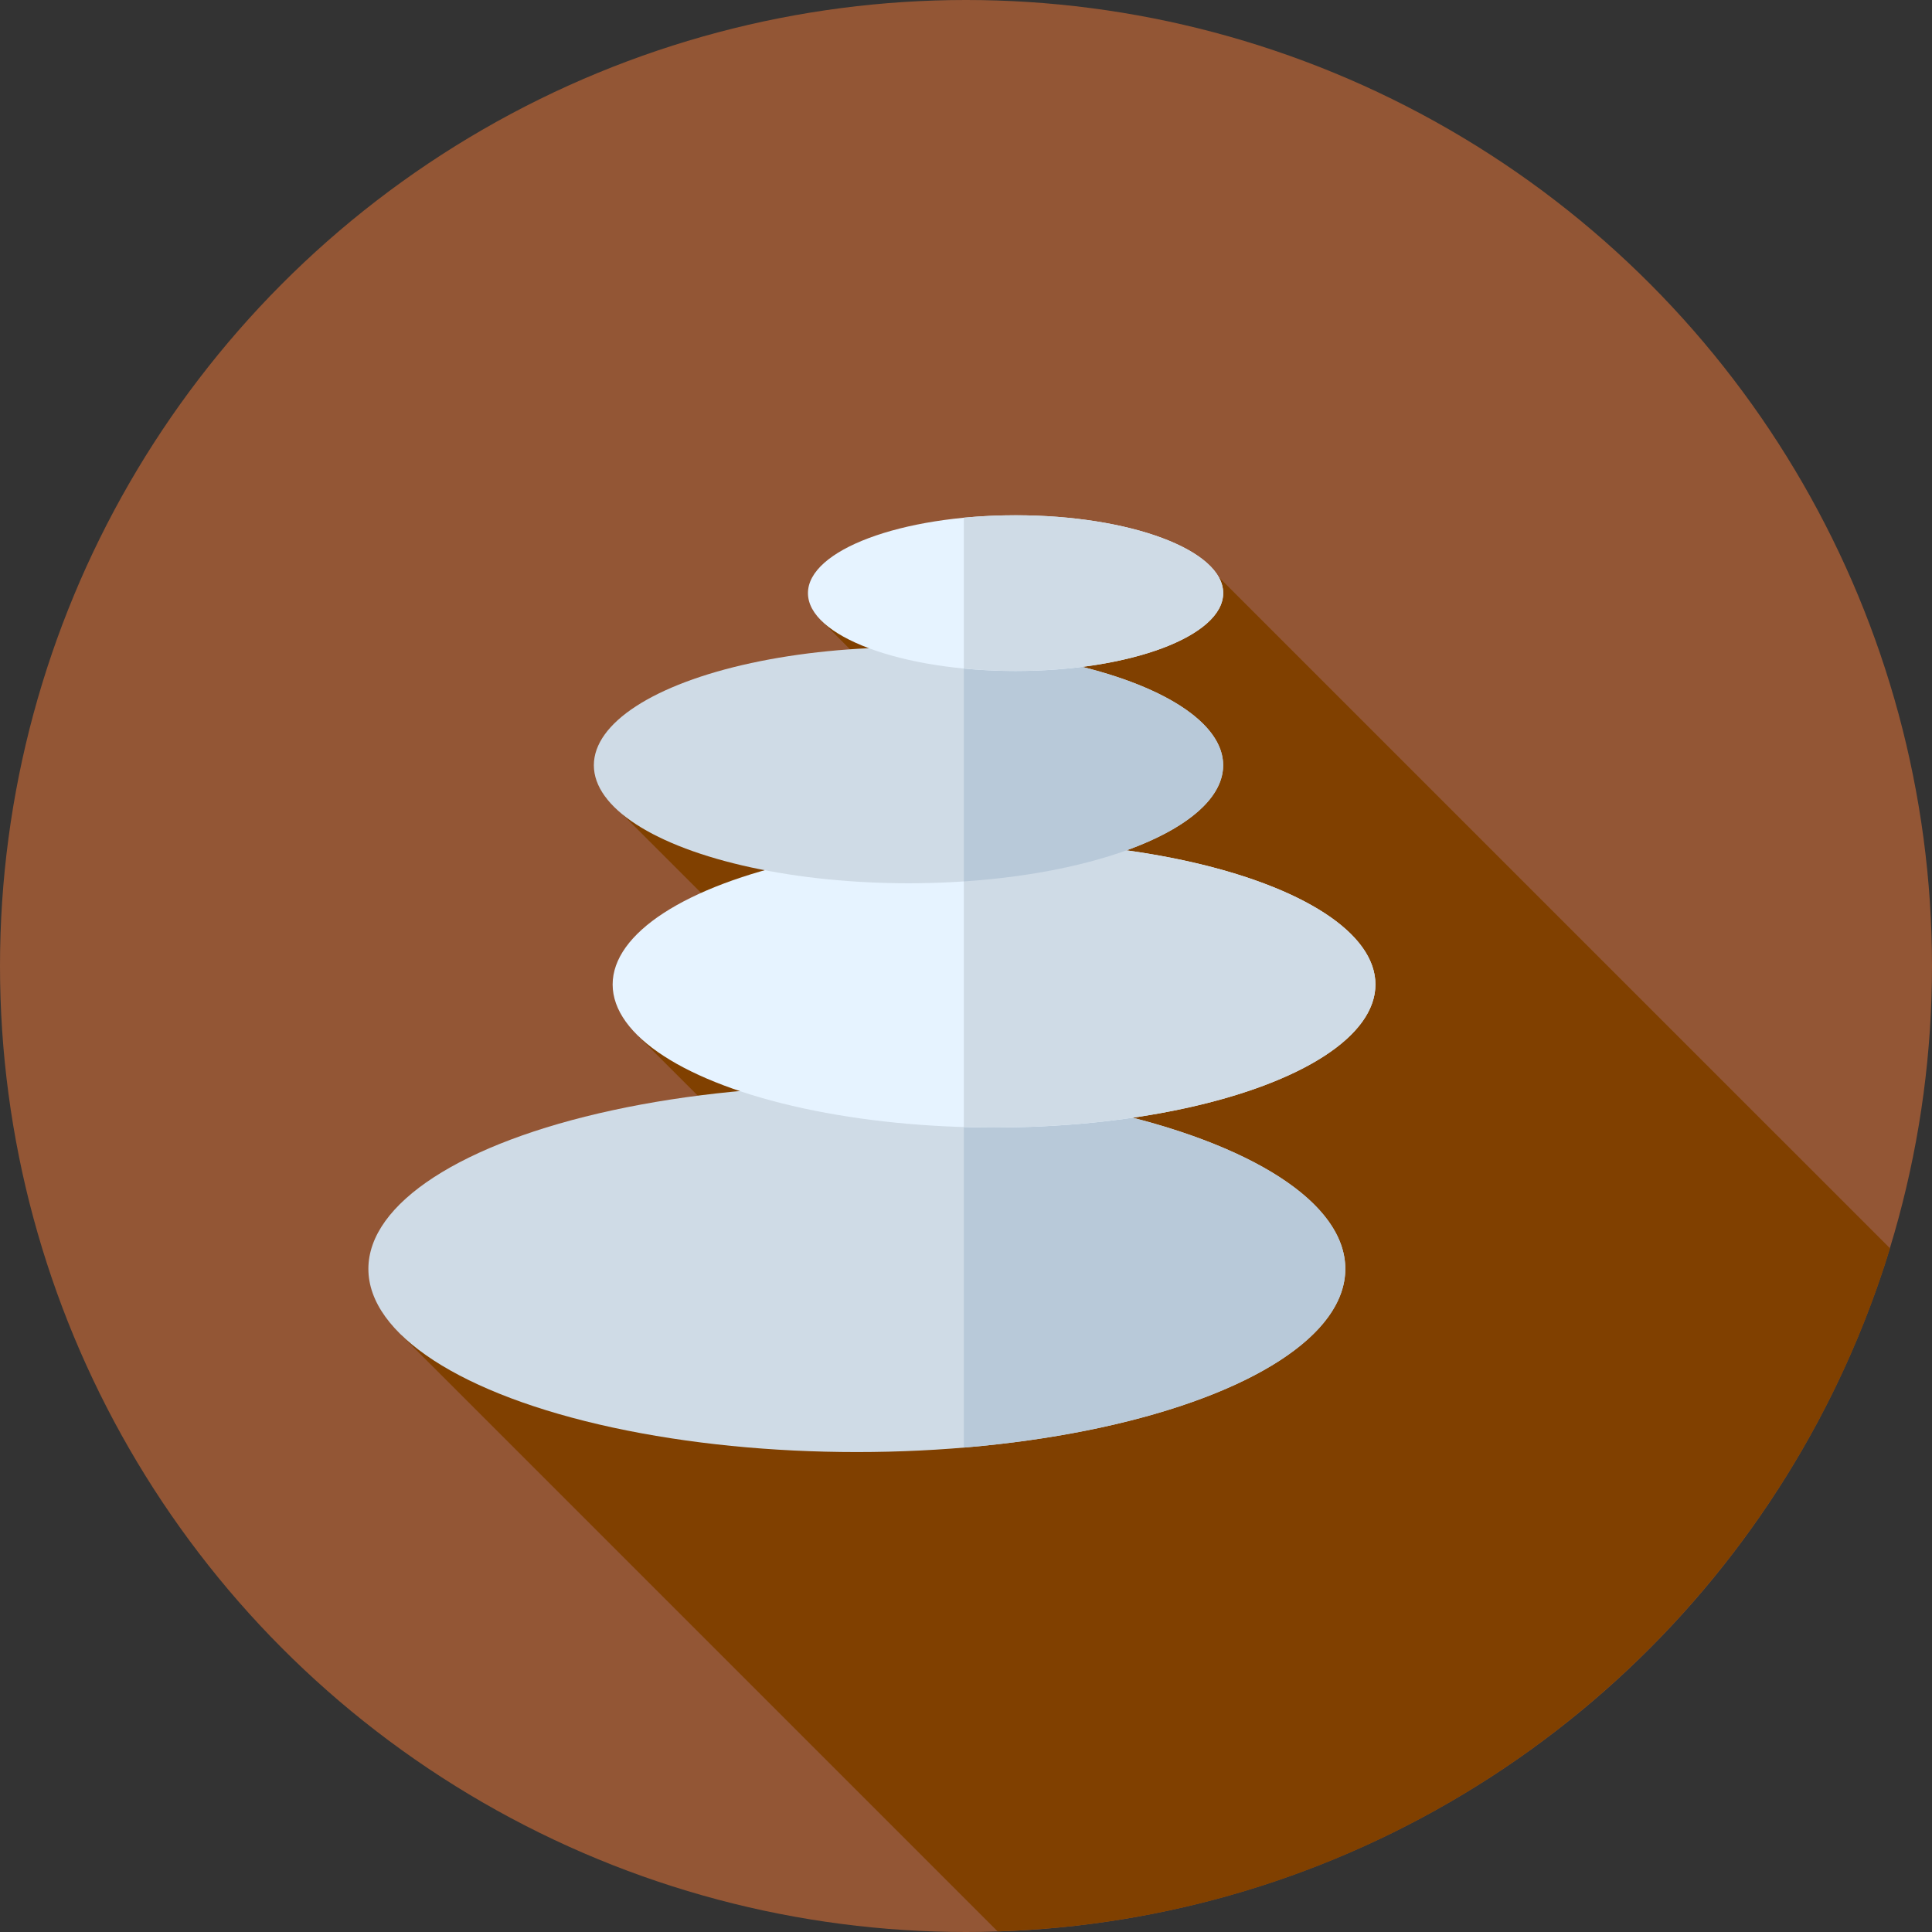
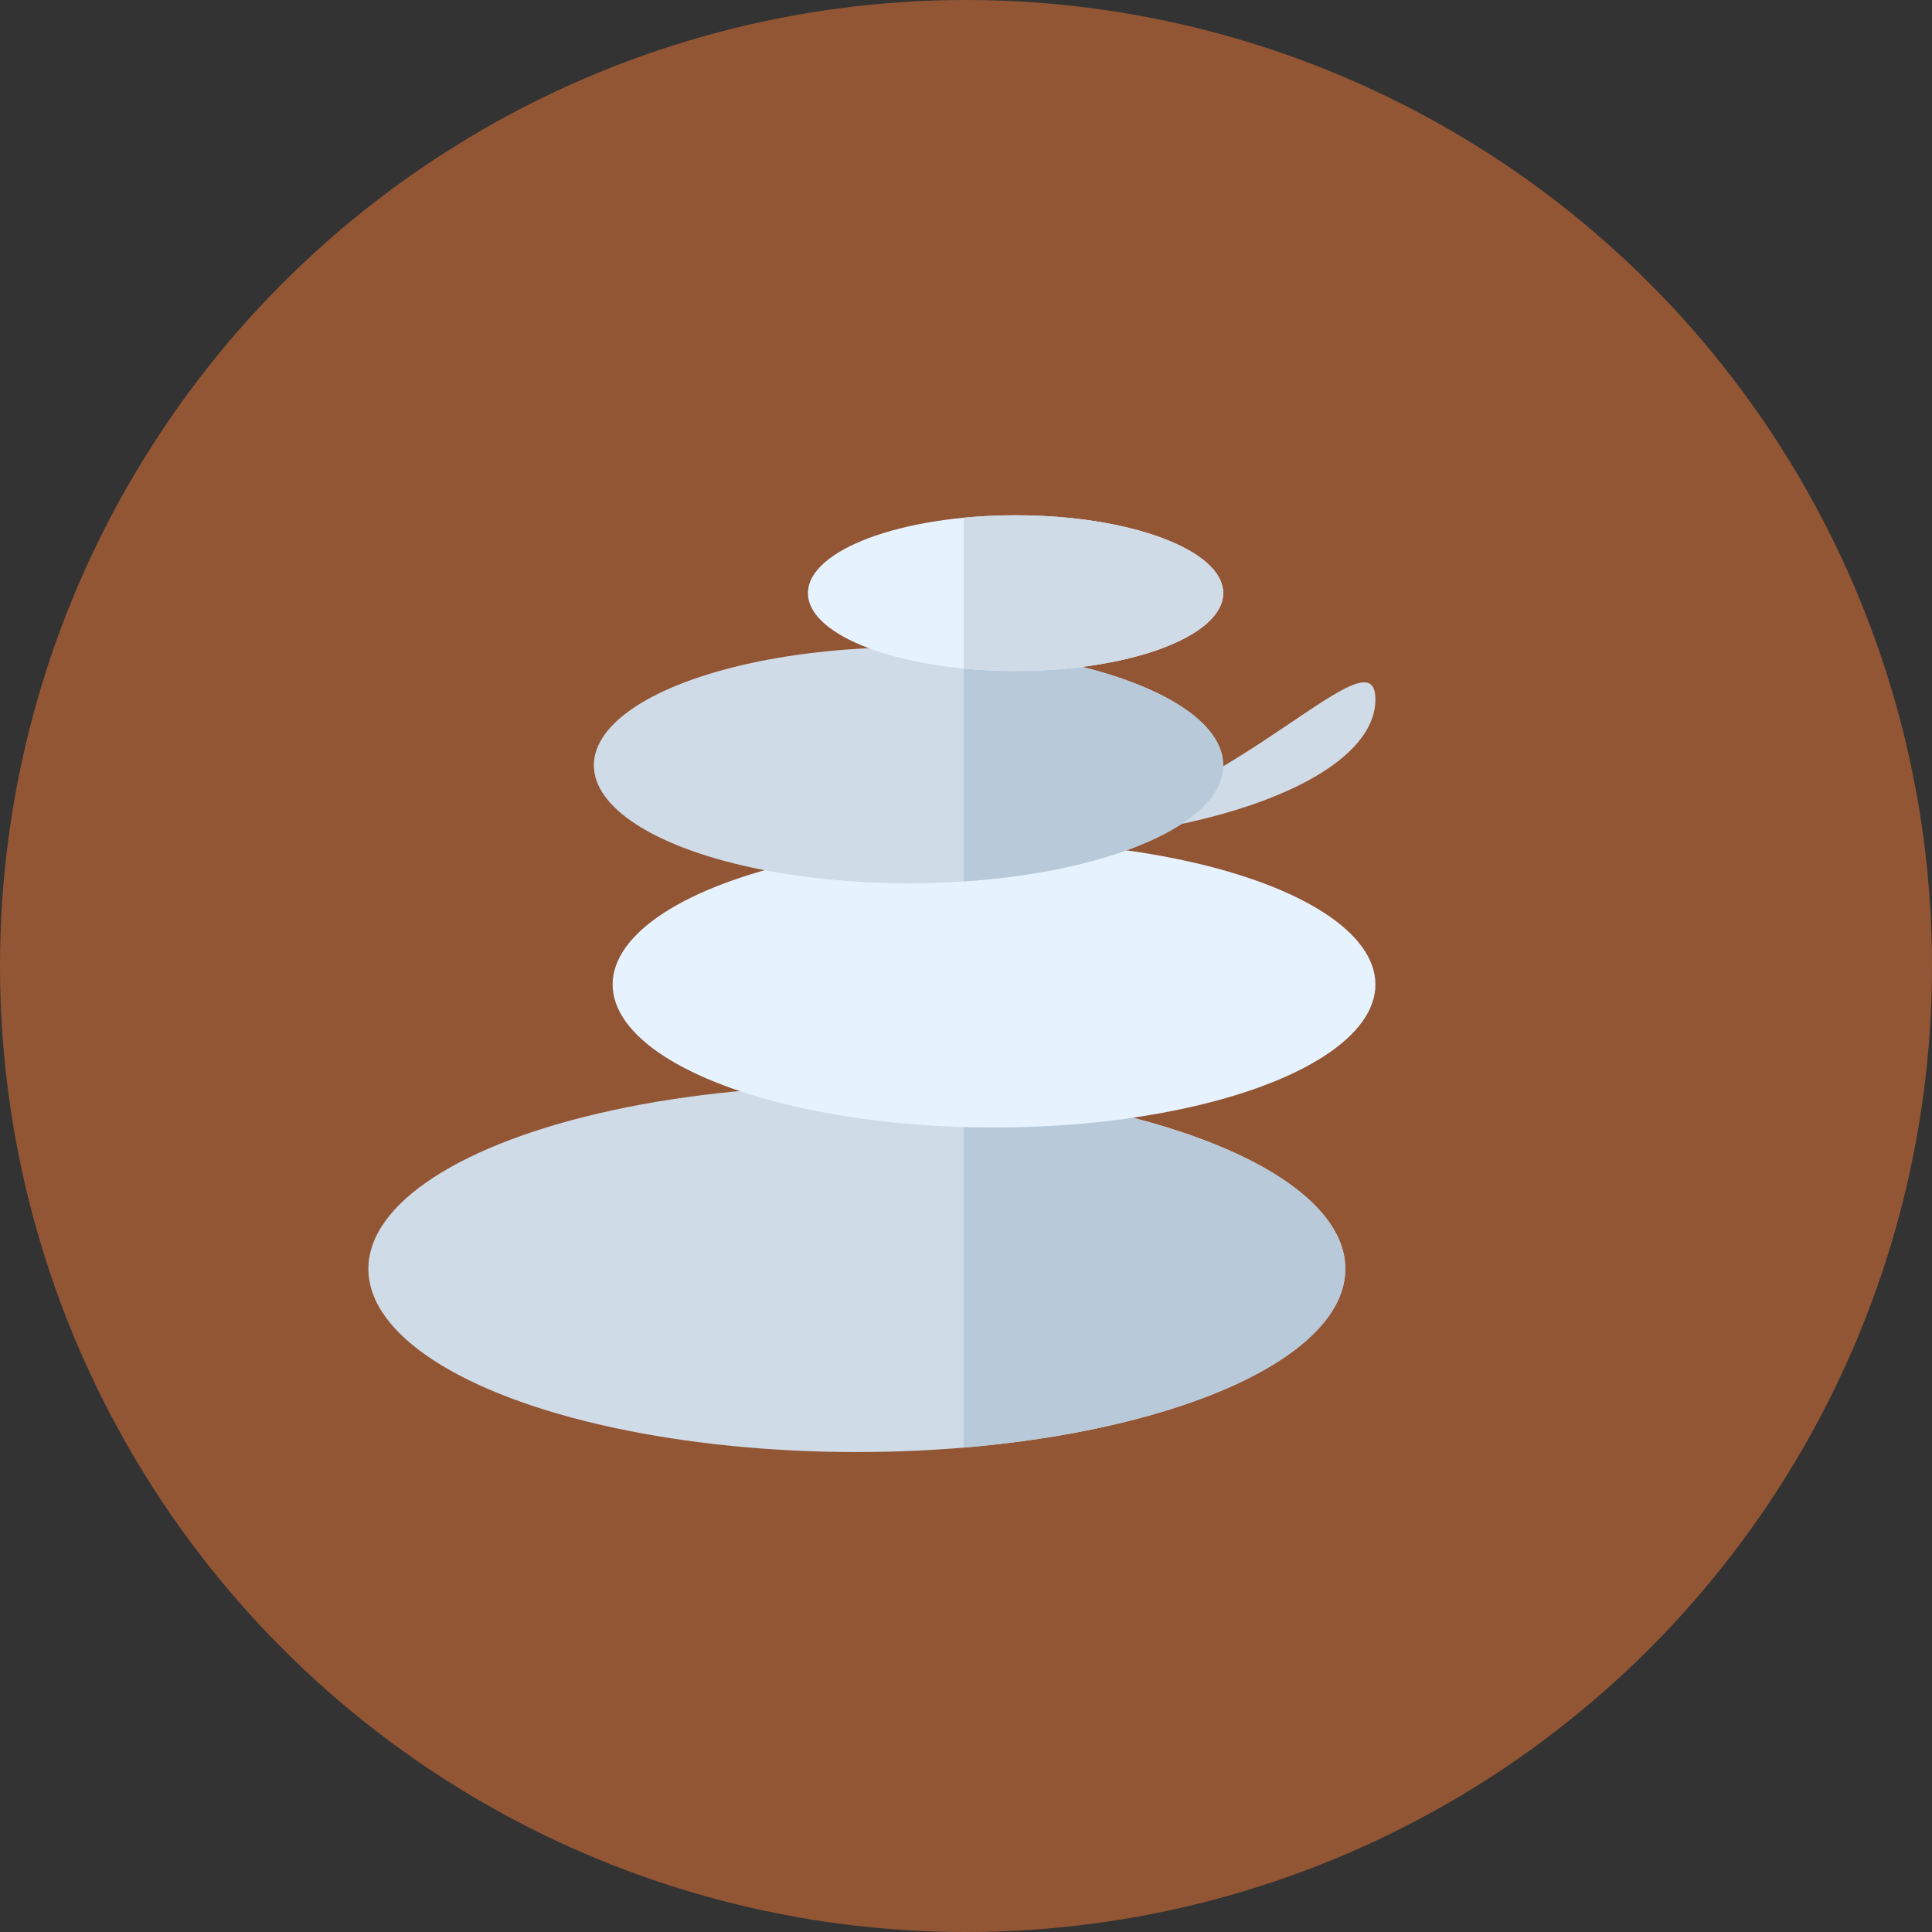
<svg xmlns="http://www.w3.org/2000/svg" height="800px" width="800px" version="1.1" id="Layer_1" viewBox="0 0 512 512" xml:space="preserve">
  <rect x="0" y="0" width="512" height="512" fill="#333333" stroke="none" />
  <circle style="fill:#935635;" cx="256" cy="256" r="256" />
-   <path style="fill:#804000;" d="M264.39,511.848c111.668-3.598,205.259-78.7,236.487-181.022L322.989,152.938L217.338,164.14  l23.43,23.43l-80.227,23.797L205.174,256l-21.576,12.641l-14.505,5.889l33.102,33.102l-95.778,46.24L264.39,511.848z" />
  <ellipse style="fill:#CFDBE6;" cx="227.073" cy="336.265" rx="129.448" ry="48.545" />
  <path style="fill:#B8C9D9;" d="M356.521,336.262c0-23.156-43.246-42.512-101.093-47.361v94.722  C313.275,378.771,356.521,359.415,356.521,336.262z" />
  <ellipse style="fill:#E6F3FF;" cx="263.43" cy="260.896" rx="101.073" ry="37.904" />
  <g>
-     <path style="fill:#CFDBE6;" d="M263.425,222.994c-2.694,0-5.356,0.052-7.999,0.129v75.548c2.641,0.078,5.303,0.129,7.999,0.129   c55.822,0,101.076-16.97,101.076-37.904S319.247,222.994,263.425,222.994z" />
+     <path style="fill:#CFDBE6;" d="M263.425,222.994c-2.694,0-5.356,0.052-7.999,0.129c2.641,0.078,5.303,0.129,7.999,0.129   c55.822,0,101.076-16.97,101.076-37.904S319.247,222.994,263.425,222.994z" />
    <ellipse style="fill:#CFDBE6;" cx="240.761" cy="202.8" rx="83.385" ry="31.272" />
  </g>
  <path style="fill:#B8C9D9;" d="M324.16,202.805c0-15.394-29.672-28.181-68.732-30.78v61.561  C294.488,230.986,324.16,218.2,324.16,202.805z" />
  <ellipse style="fill:#E6F3FF;" cx="269.136" cy="157.186" rx="55.02" ry="20.632" />
  <path style="fill:#CFDBE6;" d="M269.14,136.549c-4.734,0-9.33,0.224-13.714,0.646v39.972c4.384,0.422,8.978,0.646,13.714,0.646  c30.386,0,55.02-9.237,55.02-20.633C324.16,145.786,299.525,136.549,269.14,136.549z" />
</svg>